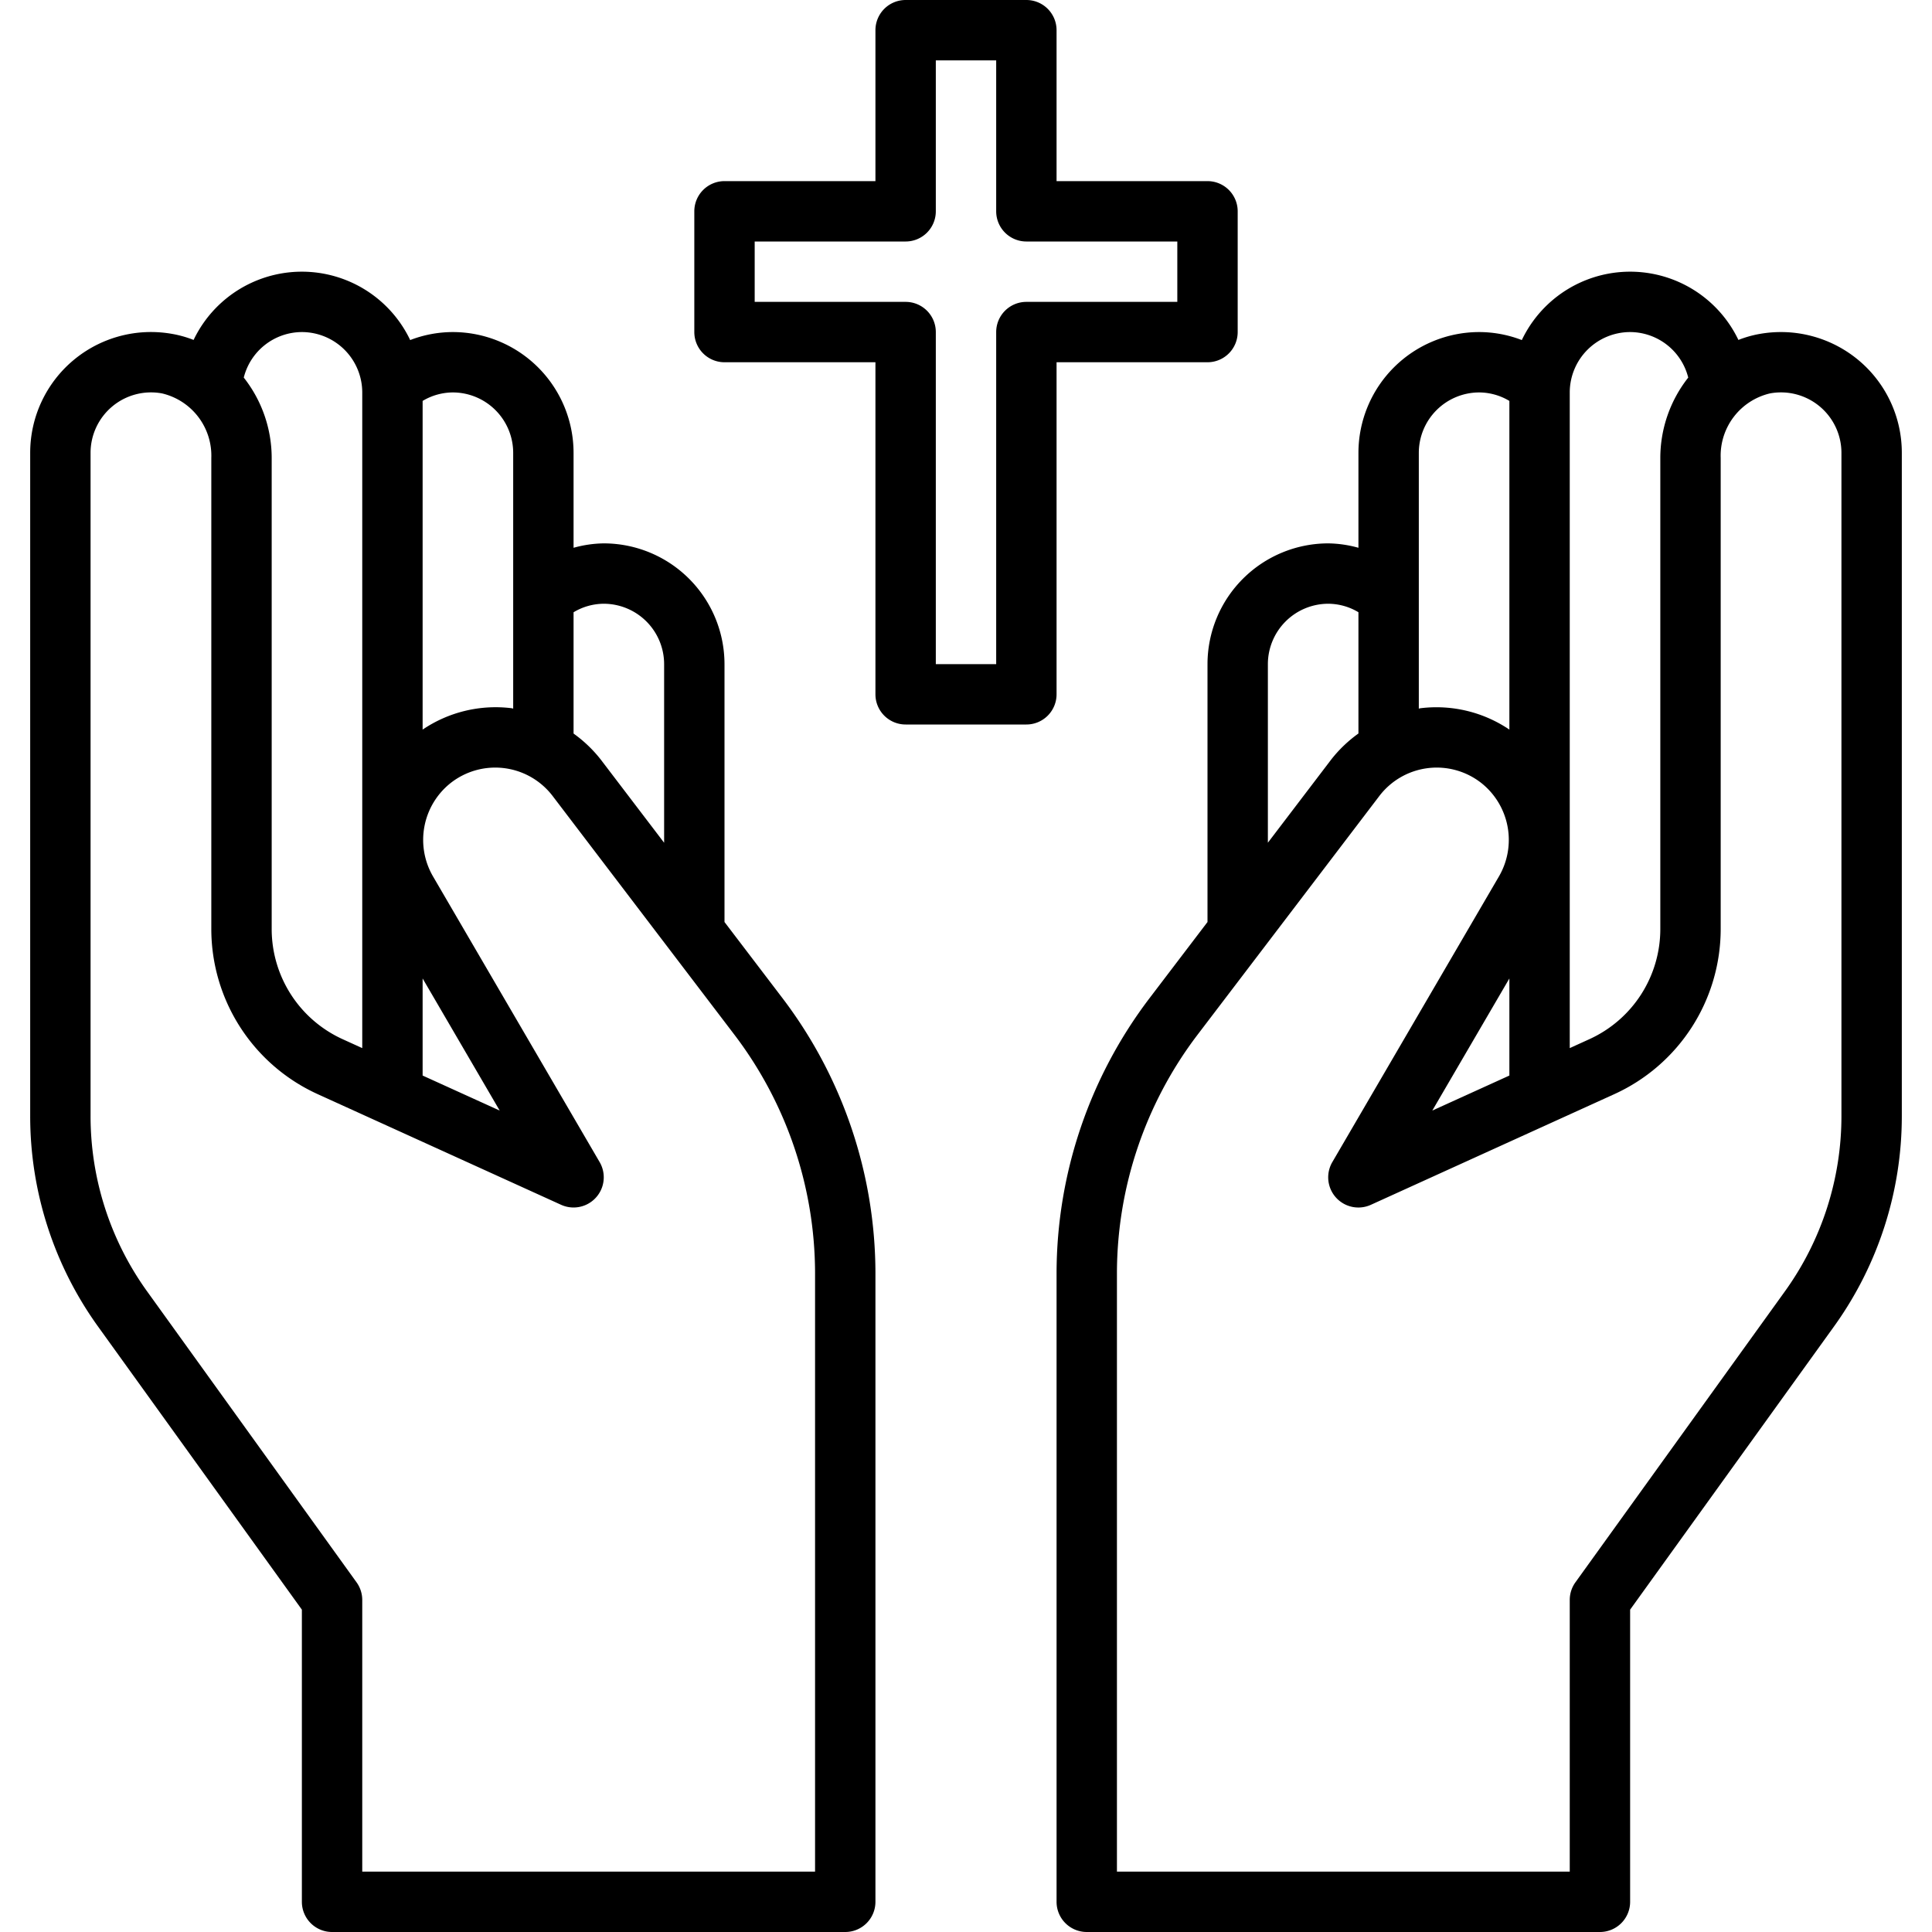
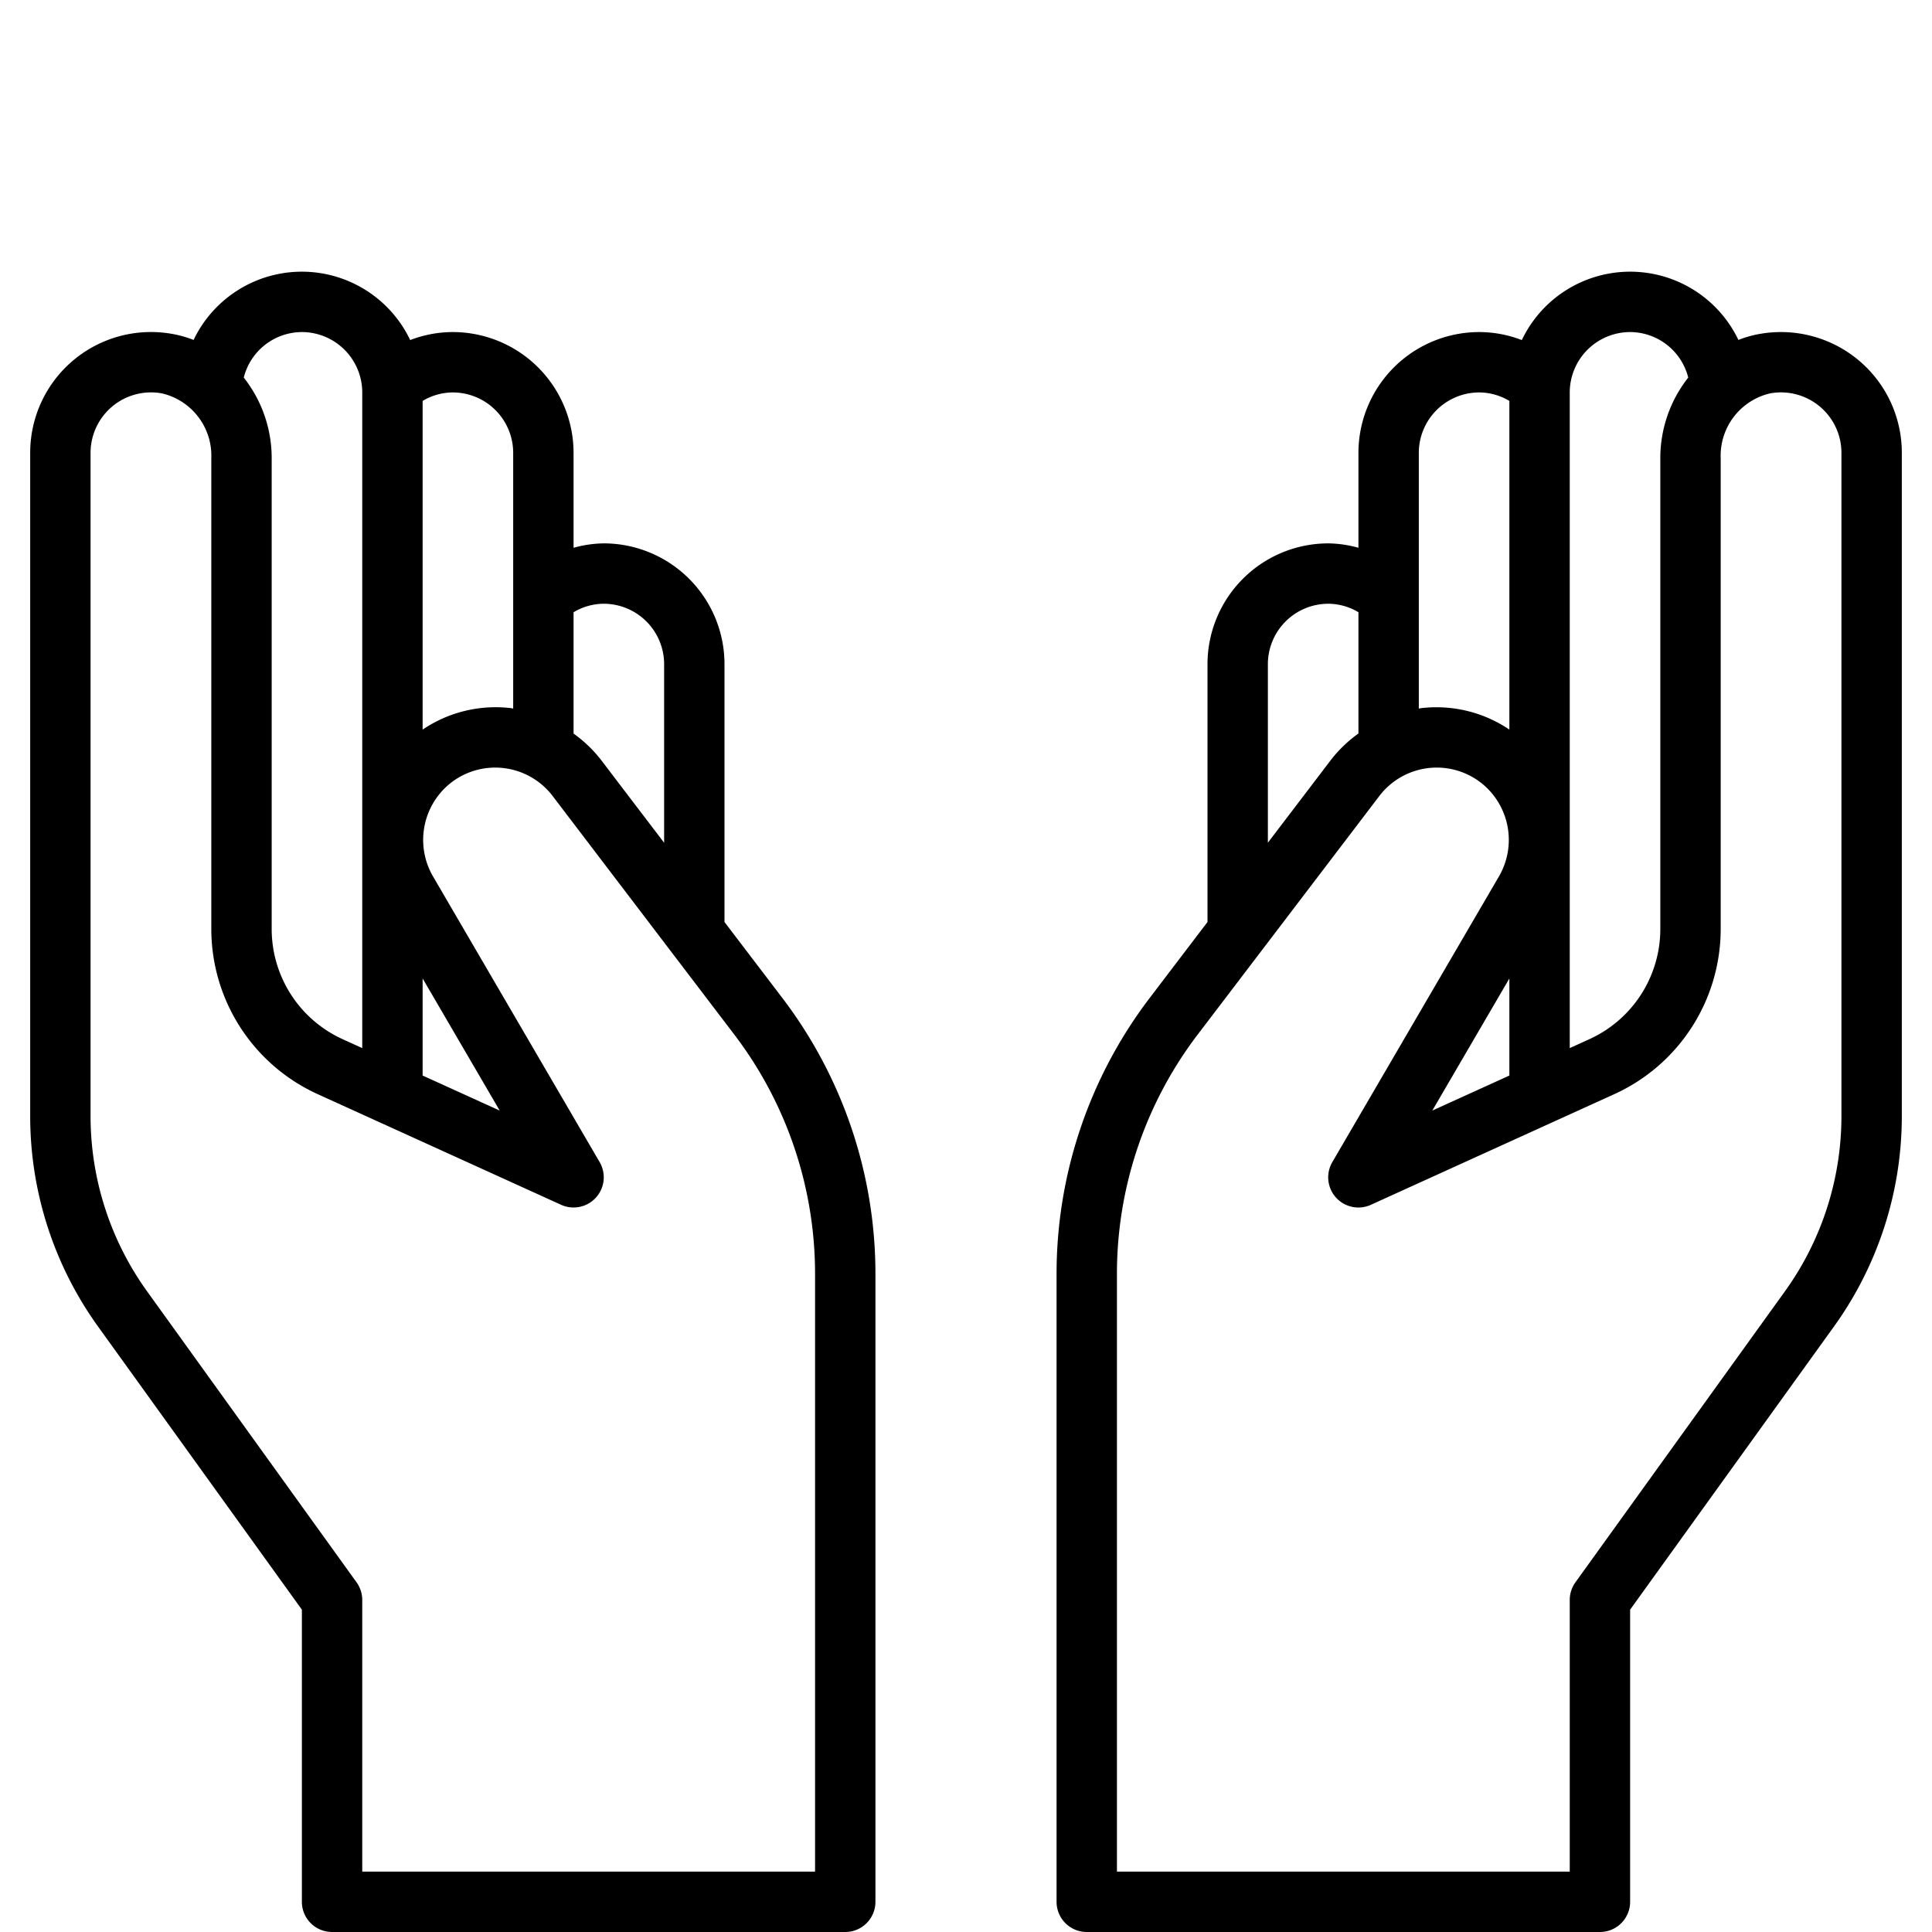
<svg xmlns="http://www.w3.org/2000/svg" id="Line_Expand" data-name="Line Expand" viewBox="0 0 64 64">
  <title>Easter</title>
-   <path d="M35,12h5a1,1,0,0,0,1-1V7a1,1,0,0,0-1-1H35V1a1,1,0,0,0-1-1H30a1,1,0,0,0-1,1V6H24a1,1,0,0,0-1,1v4a1,1,0,0,0,1,1h5V23a1,1,0,0,0,1,1h4a1,1,0,0,0,1-1Zm-1-2a1,1,0,0,0-1,1V22H31V11a1,1,0,0,0-1-1H25V8h5a1,1,0,0,0,1-1V2h2V7a1,1,0,0,0,1,1h5v2Z" />
  <path d="M61.574,11.938a4.015,4.015,0,0,0-3.283-.876H58.29a3.656,3.656,0,0,0-.703.199,3.975,3.975,0,0,0-7.175.004A3.938,3.938,0,0,0,49,11a4.004,4.004,0,0,0-4,4v3.146A3.903,3.903,0,0,0,44,18a4.004,4.004,0,0,0-4,4v8.543L38.065,33.085A15.087,15.087,0,0,0,35,42.171V63a1,1,0,0,0,1,1H53a1,1,0,0,0,1-1V53.322l6.738-9.359A11.929,11.929,0,0,0,63,36.952V15A3.994,3.994,0,0,0,61.574,11.938ZM54,11a1.992,1.992,0,0,1,1.925,1.508A4.305,4.305,0,0,0,55,15.17V30.78a4.009,4.009,0,0,1-2.345,3.642L52,34.72V13A2.003,2.003,0,0,1,54,11ZM50,35.629l-2.553,1.16L50,32.413ZM49,13a1.961,1.961,0,0,1,1,.281v10.888a4.315,4.315,0,0,0-2.944-.708c-.019.002-.037.01-.056.013V15A2.003,2.003,0,0,1,49,13Zm-7,9a2.003,2.003,0,0,1,2-2,1.959,1.959,0,0,1,1,.281v4.017a4.38,4.38,0,0,0-.9.86L42,27.916ZM61,36.952a9.94,9.94,0,0,1-1.885,5.843L52.188,52.416A1.001,1.001,0,0,0,52,53v9H37V42.171a13.08,13.08,0,0,1,2.656-7.875L45.691,26.37a2.391,2.391,0,0,1,3.397-.418,2.406,2.406,0,0,1,.571,3.073l-5.524,9.471A1,1,0,0,0,45.414,39.91l8.069-3.668A6.012,6.012,0,0,0,57,30.78V15.17a2.119,2.119,0,0,1,1.633-2.138A2.003,2.003,0,0,1,61,15Z" />
  <path d="M24,30.543V22a4.004,4.004,0,0,0-4-4,3.903,3.903,0,0,0-1,.146V15a4.004,4.004,0,0,0-4-4,3.938,3.938,0,0,0-1.412.265,3.975,3.975,0,0,0-7.175-.004,3.656,3.656,0,0,0-.703-.199H5.709A4.001,4.001,0,0,0,1,15V36.952a11.929,11.929,0,0,0,2.262,7.011L10,53.322V63a1,1,0,0,0,1,1H28a1,1,0,0,0,1-1V42.171a15.087,15.087,0,0,0-3.064-9.086ZM20,20a2.003,2.003,0,0,1,2,2v5.917l-2.1-2.757a4.383,4.383,0,0,0-.9-.86V20.282A1.958,1.958,0,0,1,20,20Zm-3-5v8.473c-.019-.003-.036-.01-.056-.013A4.314,4.314,0,0,0,14,24.169V13.281A1.961,1.961,0,0,1,15,13,2.003,2.003,0,0,1,17,15ZM14,32.413l2.553,4.376L14,35.629ZM10,11a2.003,2.003,0,0,1,2,2V34.72l-.655-.298A4.009,4.009,0,0,1,9,30.78V15.17a4.305,4.305,0,0,0-.925-2.662A1.992,1.992,0,0,1,10,11ZM27,62H12V53a1.001,1.001,0,0,0-.189-.584L4.885,42.795A9.94,9.94,0,0,1,3,36.952V15a2.003,2.003,0,0,1,2.367-1.968A2.119,2.119,0,0,1,7,15.17V30.78a6.012,6.012,0,0,0,3.517,5.462l8.069,3.668a1,1,0,0,0,1.278-1.414L14.34,29.025a2.406,2.406,0,0,1,.571-3.073,2.391,2.391,0,0,1,3.397.418l6.035,7.926A13.08,13.08,0,0,1,27,42.171Z" />
</svg>